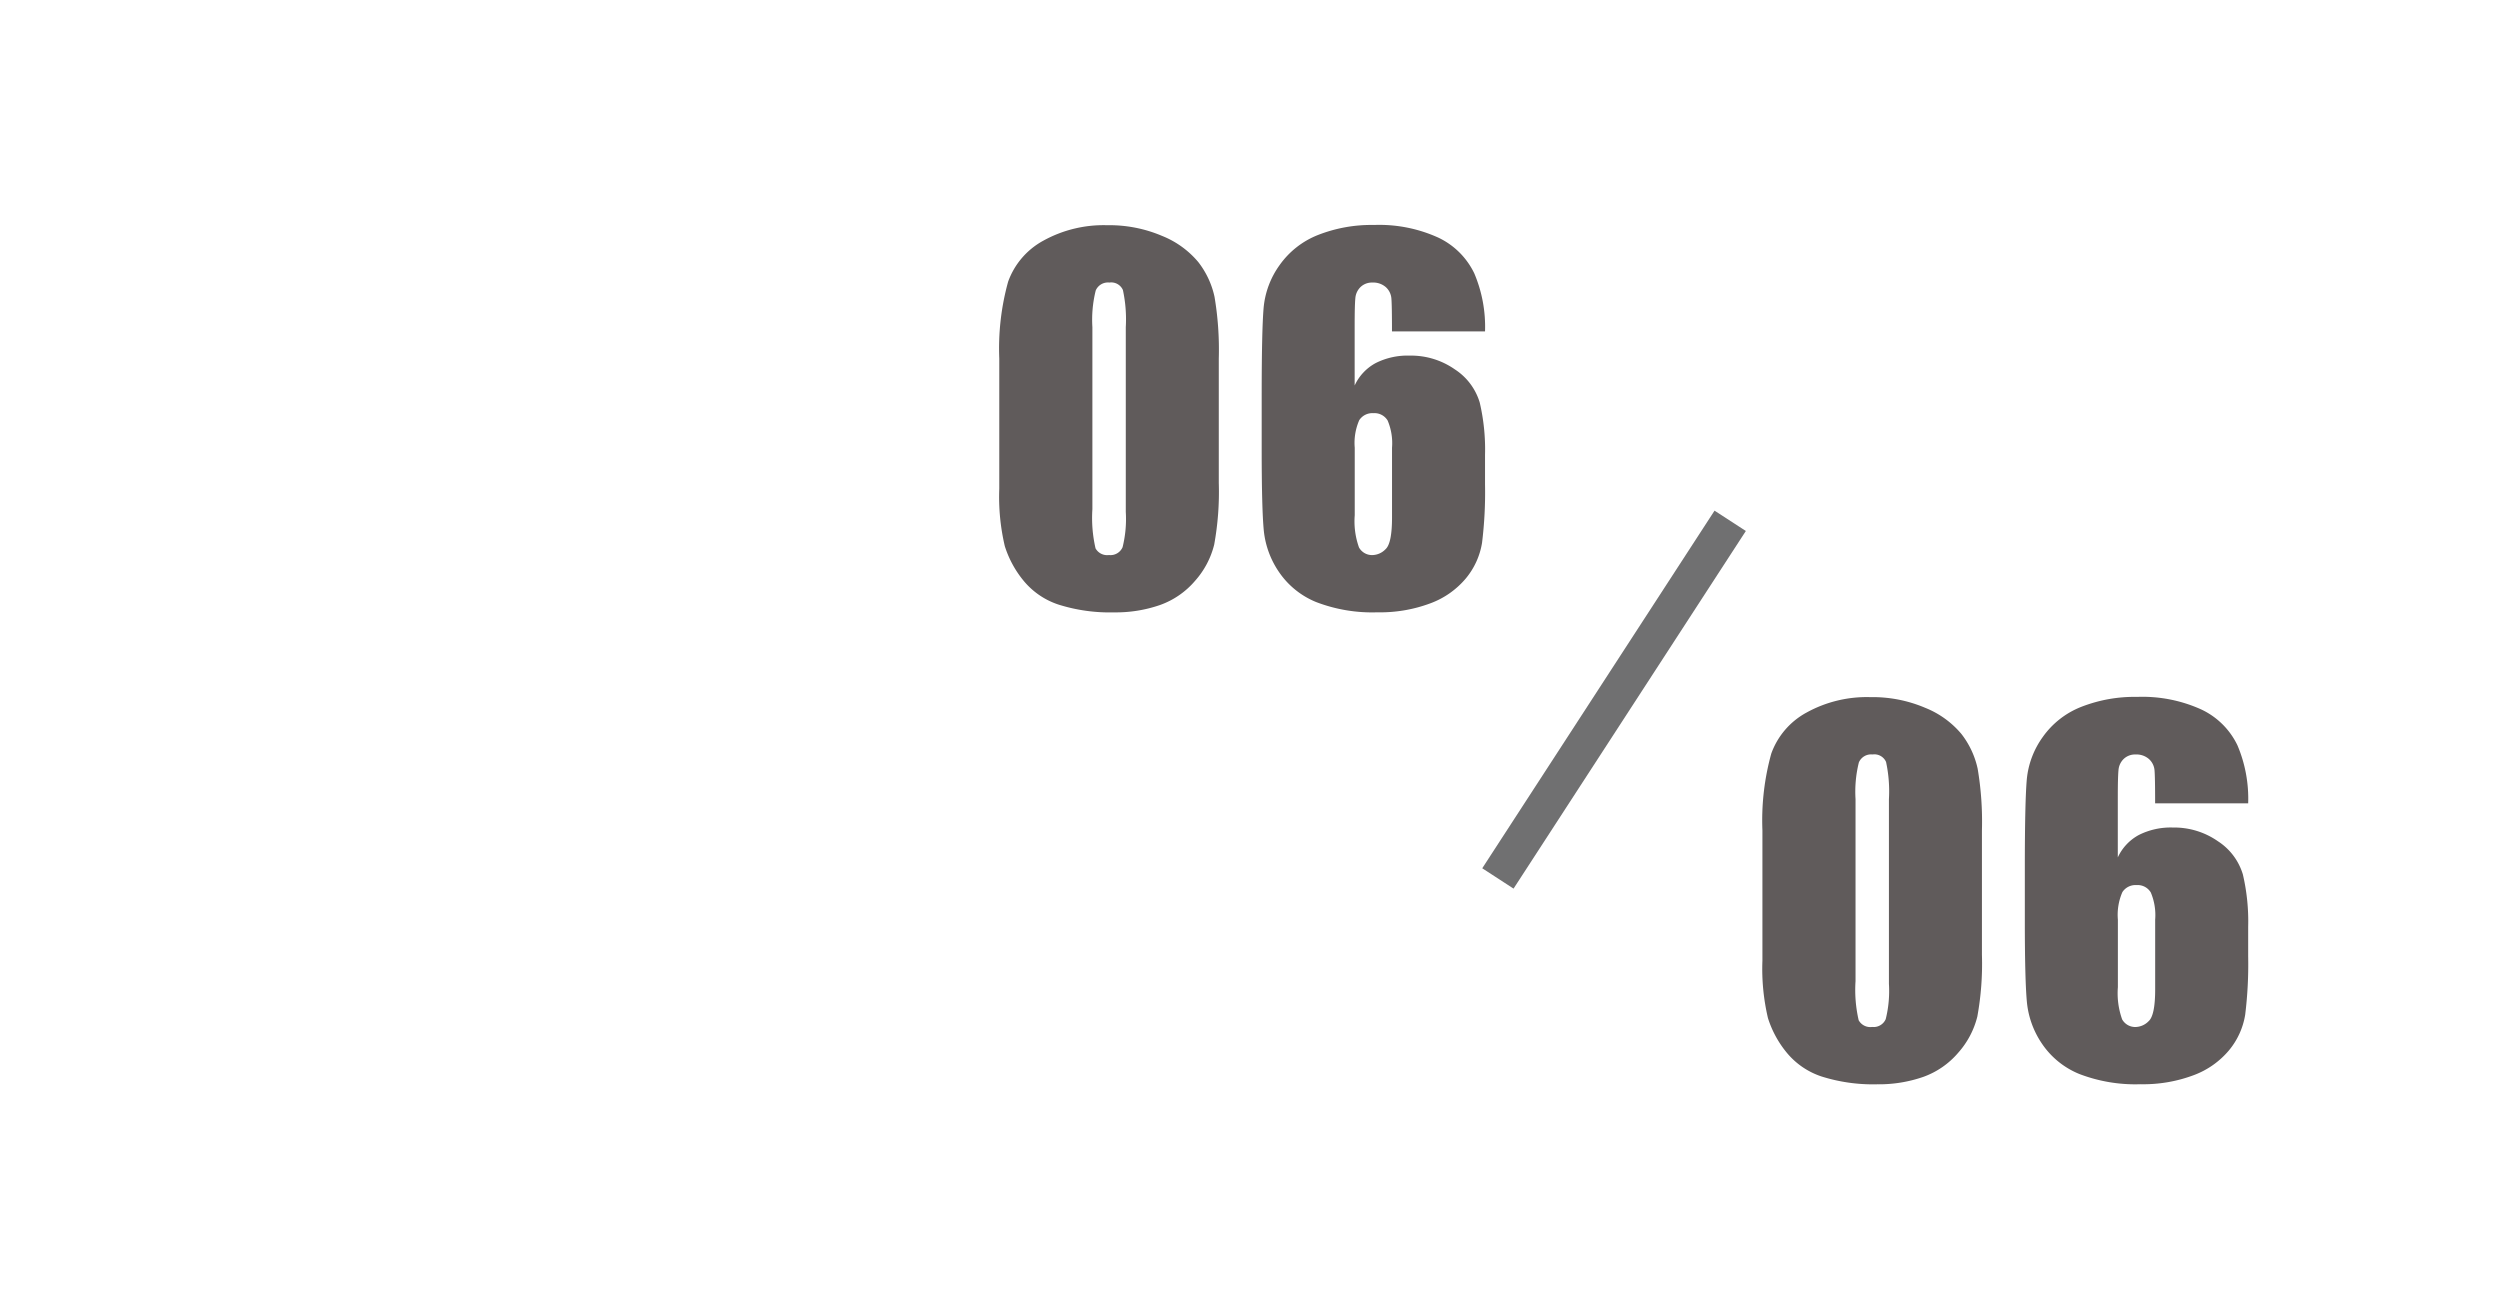
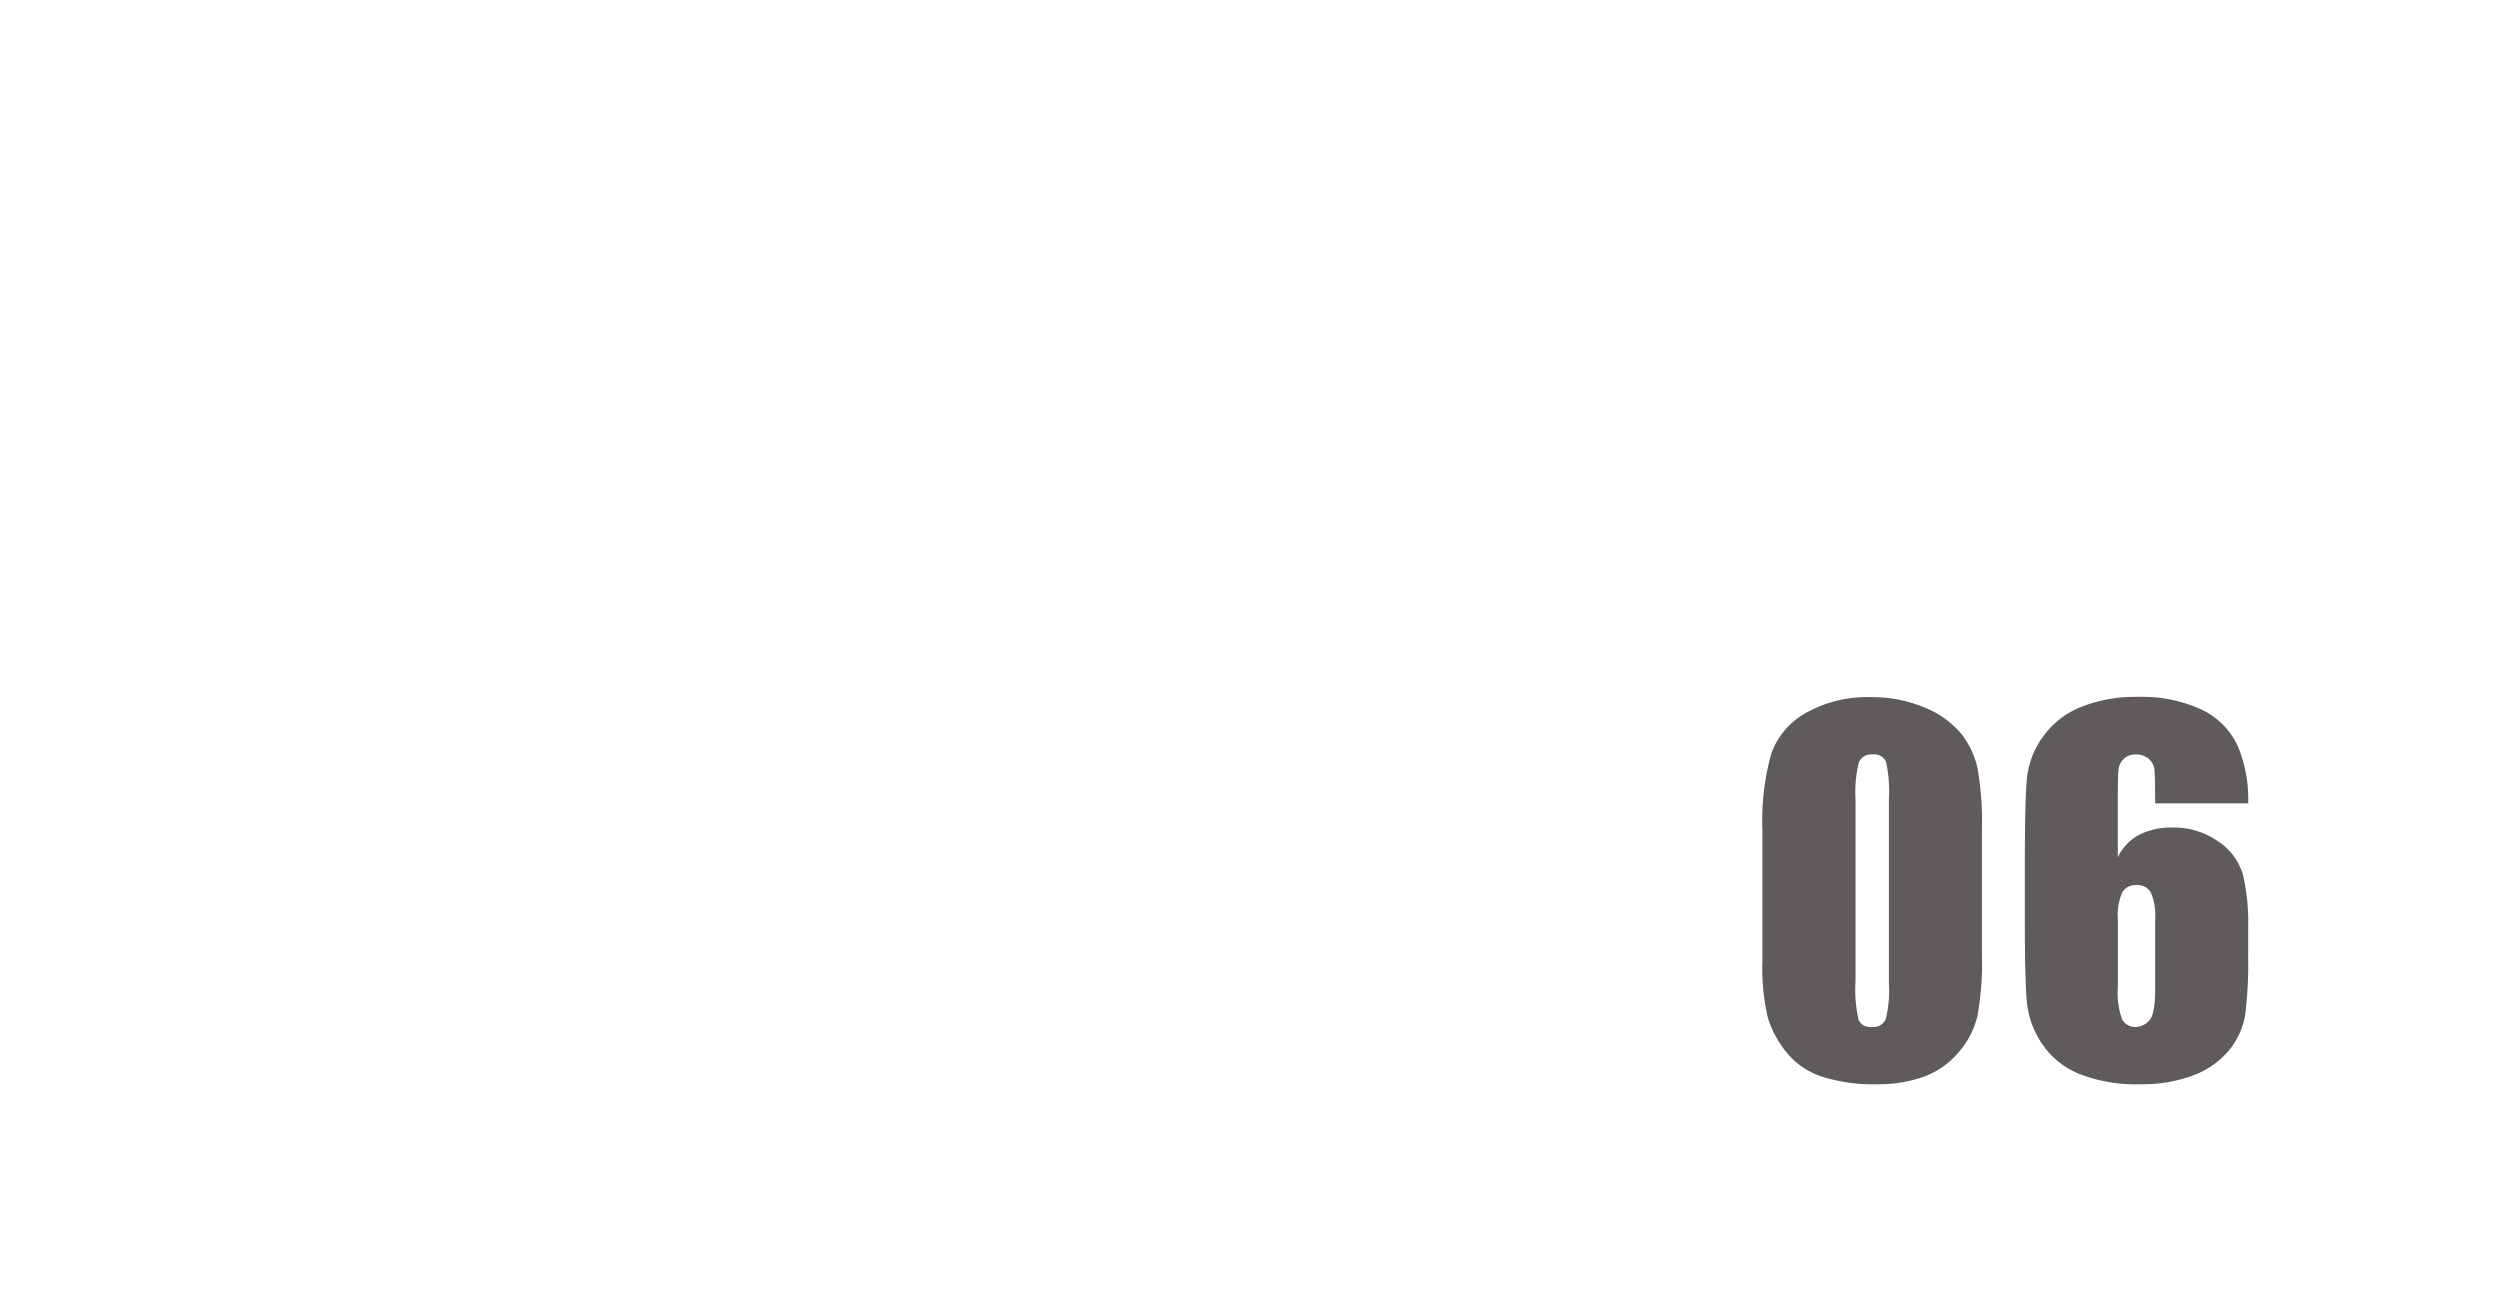
<svg xmlns="http://www.w3.org/2000/svg" id="コンポーネント_5_1" data-name="コンポーネント 5 – 1" width="159" height="83" viewBox="0 0 159 83">
  <path id="_241007_salon3111" data-name="241007_salon3111" d="M0,0H159V83H0Z" fill="#fff" />
-   <path id="パス_105" data-name="パス 105" d="M15.015-15.688v7.91a18.724,18.724,0,0,1-.293,3.926,5.427,5.427,0,0,1-1.216,2.3A5.241,5.241,0,0,1,11.279-.015,8.57,8.57,0,0,1,8.364.454a10.846,10.846,0,0,1-3.53-.491A4.84,4.84,0,0,1,2.593-1.567a6.553,6.553,0,0,1-1.187-2.19,13.665,13.665,0,0,1-.352-3.655v-8.276a15.9,15.9,0,0,1,.564-4.893A4.828,4.828,0,0,1,3.86-23.188a7.919,7.919,0,0,1,4.065-.981,8.526,8.526,0,0,1,3.486.681,5.819,5.819,0,0,1,2.3,1.663,5.486,5.486,0,0,1,1.033,2.212A20.2,20.2,0,0,1,15.015-15.688ZM9.1-17.681a8.861,8.861,0,0,0-.183-2.366.81.81,0,0,0-.857-.476.847.847,0,0,0-.872.505,7.711,7.711,0,0,0-.212,2.336V-6.108a8.589,8.589,0,0,0,.2,2.49.845.845,0,0,0,.857.425.835.835,0,0,0,.864-.5A7.431,7.431,0,0,0,9.1-5.933Zm22.851.264H26.03q0-1.655-.037-2.087a1.082,1.082,0,0,0-.352-.725,1.209,1.209,0,0,0-.857-.293,1.041,1.041,0,0,0-.747.278,1.106,1.106,0,0,0-.337.718q-.044.439-.044,1.772v3.779A3.082,3.082,0,0,1,24.99-15.4a4.5,4.5,0,0,1,2.168-.476A4.853,4.853,0,0,1,30.029-15a3.816,3.816,0,0,1,1.582,2.109,13.078,13.078,0,0,1,.337,3.325v1.89a26.2,26.2,0,0,1-.19,3.706,4.724,4.724,0,0,1-1.018,2.249,5.362,5.362,0,0,1-2.271,1.6,9.1,9.1,0,0,1-3.362.571A9.925,9.925,0,0,1,21.2-.205a5.25,5.25,0,0,1-2.351-1.9,5.67,5.67,0,0,1-.967-2.6q-.139-1.362-.139-5.288v-3.281q0-4.233.125-5.662a5.483,5.483,0,0,1,1.018-2.7,5.424,5.424,0,0,1,2.439-1.912,9.3,9.3,0,0,1,3.567-.637,9.062,9.062,0,0,1,4.087.806,4.819,4.819,0,0,1,2.285,2.271A8.679,8.679,0,0,1,31.948-17.417Zm-5.918,7.4a3.712,3.712,0,0,0-.278-1.729.974.974,0,0,0-.908-.469.991.991,0,0,0-.9.447,3.613,3.613,0,0,0-.286,1.75v4.292a4.939,4.939,0,0,0,.271,2.051.951.951,0,0,0,.9.483,1.2,1.2,0,0,0,.791-.374q.41-.374.41-2.014Z" transform="translate(62.5 38.493)" fill="#605b5b" />
  <path id="パス_103" data-name="パス 103" d="M15.015-15.688v7.91a18.724,18.724,0,0,1-.293,3.926,5.427,5.427,0,0,1-1.216,2.3A5.241,5.241,0,0,1,11.279-.015,8.57,8.57,0,0,1,8.364.454a10.846,10.846,0,0,1-3.53-.491A4.84,4.84,0,0,1,2.593-1.567a6.553,6.553,0,0,1-1.187-2.19,13.665,13.665,0,0,1-.352-3.655v-8.276a15.9,15.9,0,0,1,.564-4.893A4.828,4.828,0,0,1,3.86-23.188a7.919,7.919,0,0,1,4.065-.981,8.526,8.526,0,0,1,3.486.681,5.819,5.819,0,0,1,2.3,1.663,5.486,5.486,0,0,1,1.033,2.212A20.2,20.2,0,0,1,15.015-15.688ZM9.1-17.681a8.861,8.861,0,0,0-.183-2.366.81.81,0,0,0-.857-.476.847.847,0,0,0-.872.505,7.711,7.711,0,0,0-.212,2.336V-6.108a8.589,8.589,0,0,0,.2,2.49.845.845,0,0,0,.857.425.835.835,0,0,0,.864-.5A7.431,7.431,0,0,0,9.1-5.933Zm22.851.264H26.03q0-1.655-.037-2.087a1.082,1.082,0,0,0-.352-.725,1.209,1.209,0,0,0-.857-.293,1.041,1.041,0,0,0-.747.278,1.106,1.106,0,0,0-.337.718q-.044.439-.044,1.772v3.779A3.082,3.082,0,0,1,24.99-15.4a4.5,4.5,0,0,1,2.168-.476A4.853,4.853,0,0,1,30.029-15a3.816,3.816,0,0,1,1.582,2.109,13.078,13.078,0,0,1,.337,3.325v1.89a26.2,26.2,0,0,1-.19,3.706,4.724,4.724,0,0,1-1.018,2.249,5.362,5.362,0,0,1-2.271,1.6,9.1,9.1,0,0,1-3.362.571A9.925,9.925,0,0,1,21.2-.205a5.25,5.25,0,0,1-2.351-1.9,5.67,5.67,0,0,1-.967-2.6q-.139-1.362-.139-5.288v-3.281q0-4.233.125-5.662a5.483,5.483,0,0,1,1.018-2.7,5.424,5.424,0,0,1,2.439-1.912,9.3,9.3,0,0,1,3.567-.637,9.062,9.062,0,0,1,4.087.806,4.819,4.819,0,0,1,2.285,2.271A8.679,8.679,0,0,1,31.948-17.417Zm-5.918,7.4a3.712,3.712,0,0,0-.278-1.729.974.974,0,0,0-.908-.469.991.991,0,0,0-.9.447,3.613,3.613,0,0,0-.286,1.75v4.292a4.939,4.939,0,0,0,.271,2.051.951.951,0,0,0,.9.483,1.2,1.2,0,0,0,.791-.374q.41-.374.41-2.014Z" transform="translate(111.036 68.507)" fill="#605b5b" />
-   <path id="パス_104" data-name="パス 104" d="M0,0H27.109V2.373H0Z" transform="matrix(-0.545, 0.839, -0.839, -0.545, 111.036, 33.771)" fill="#707071" />
</svg>